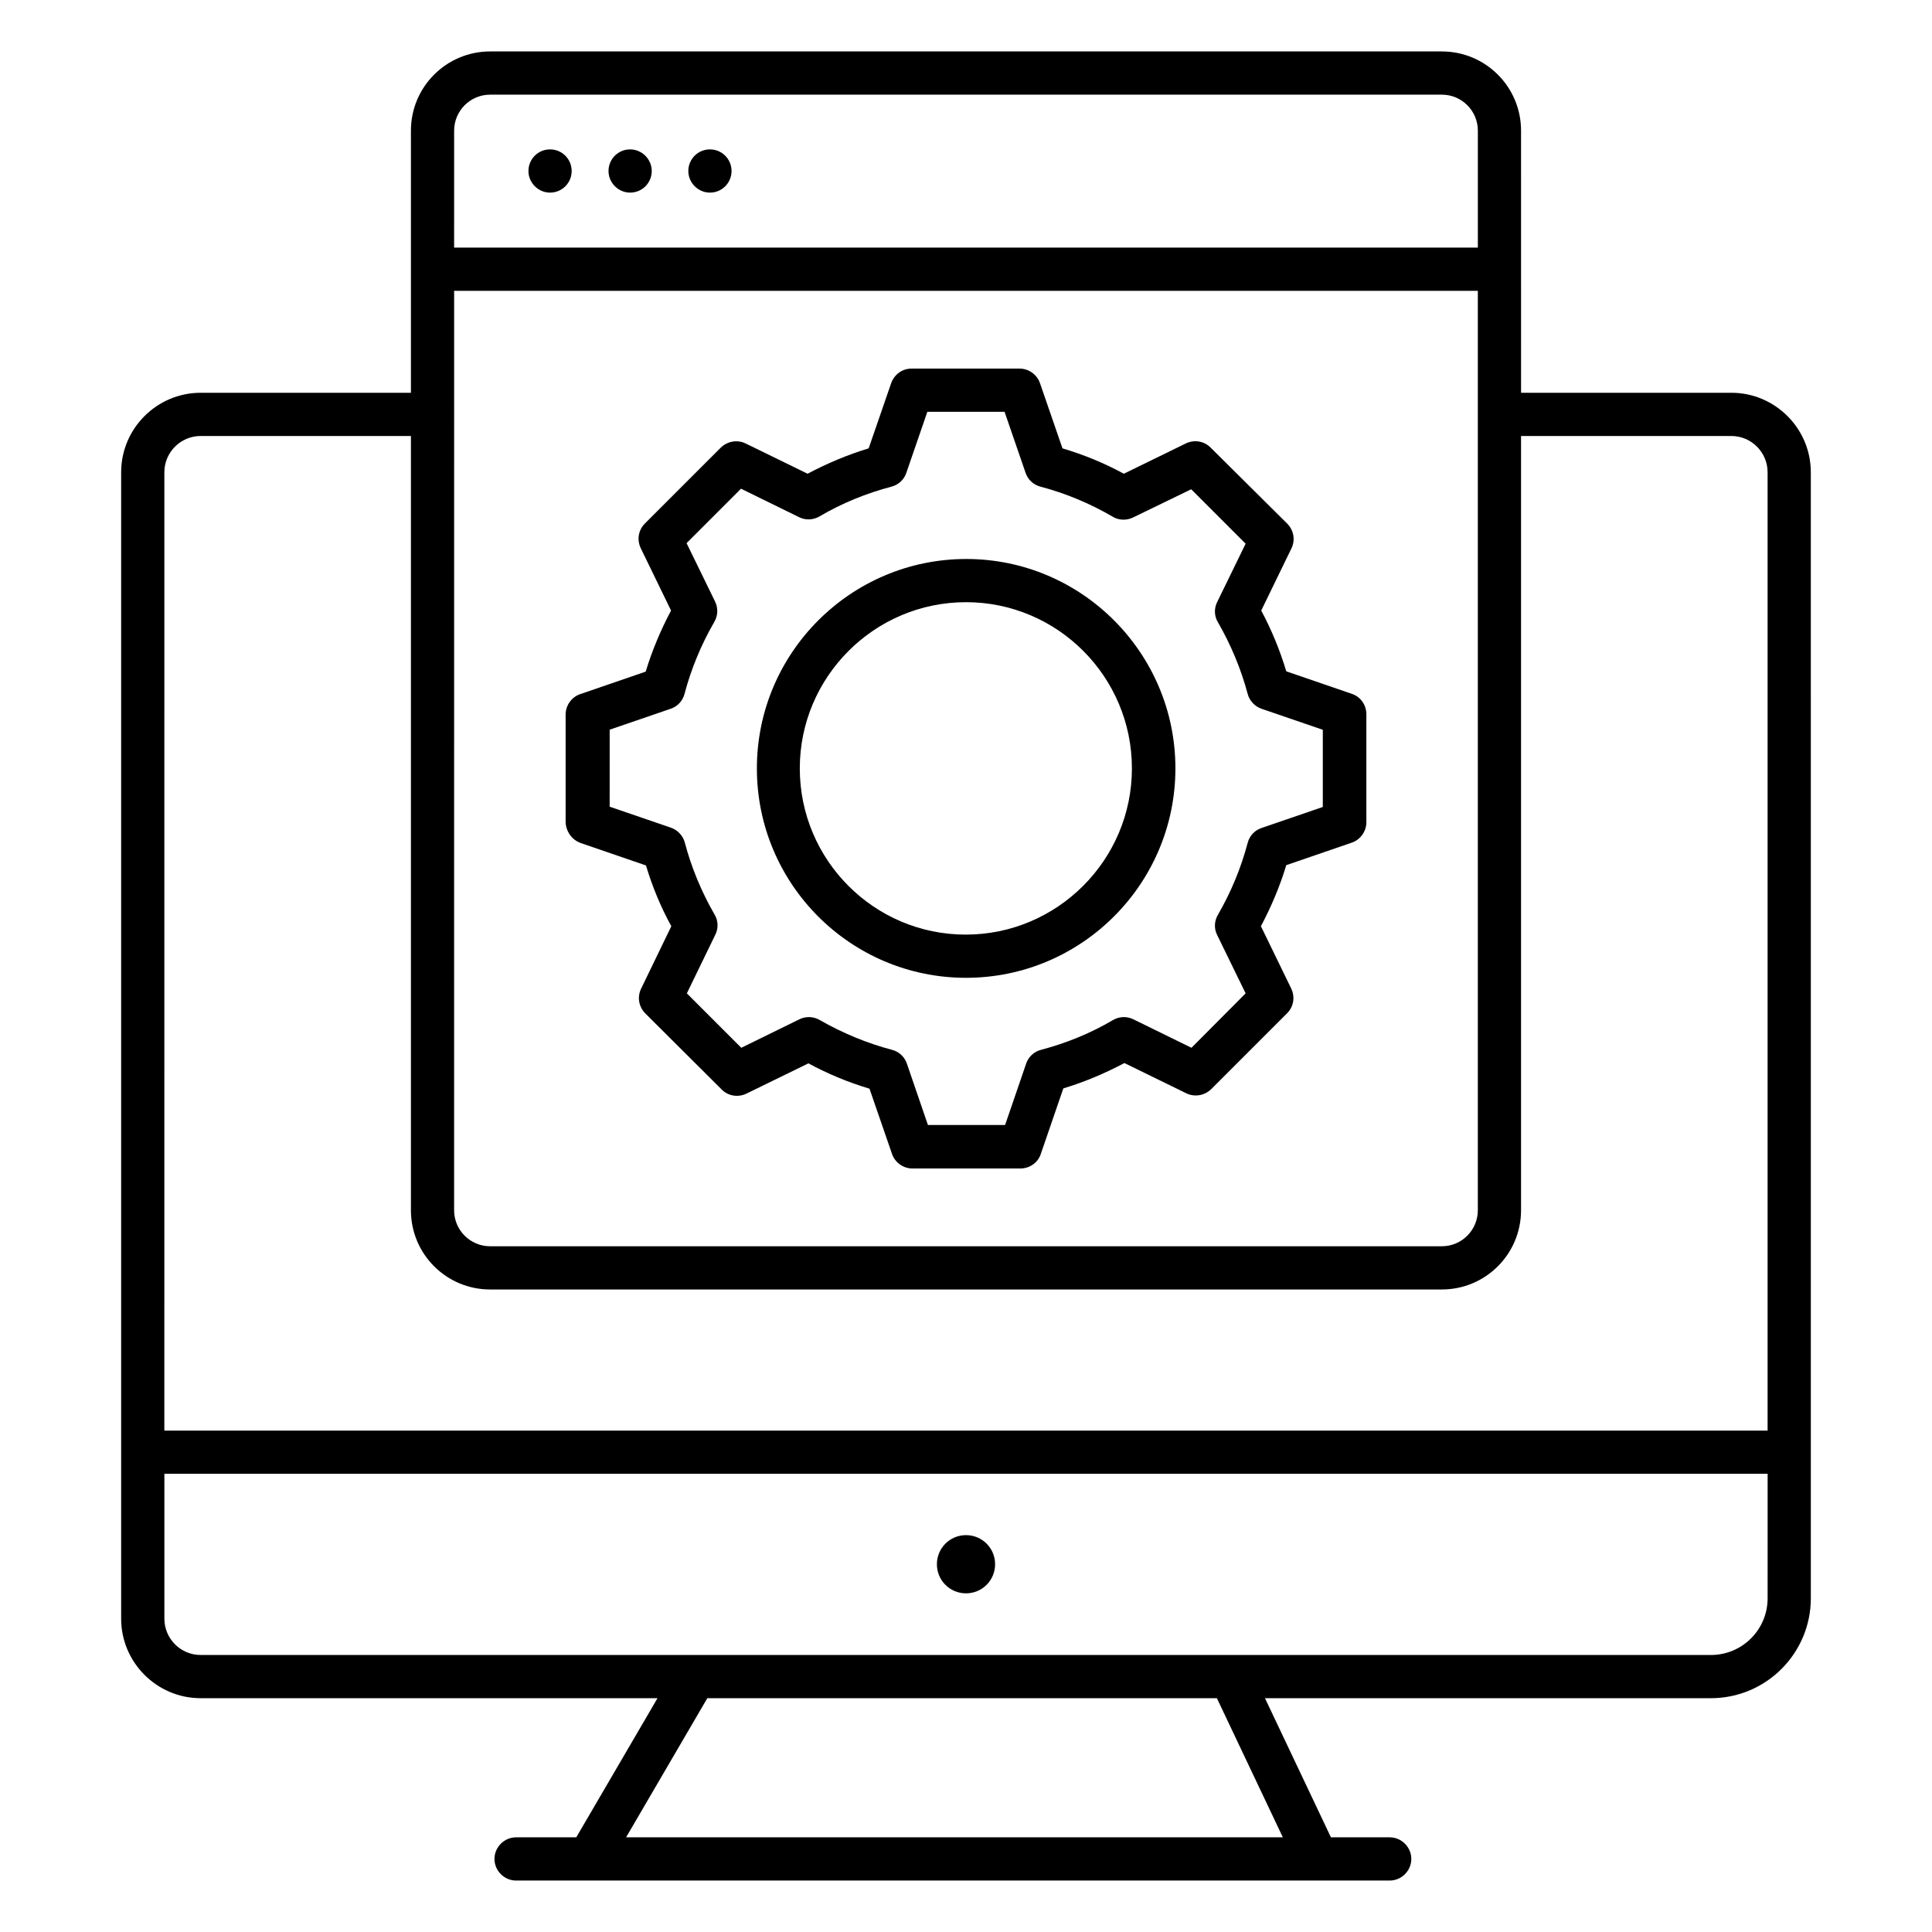
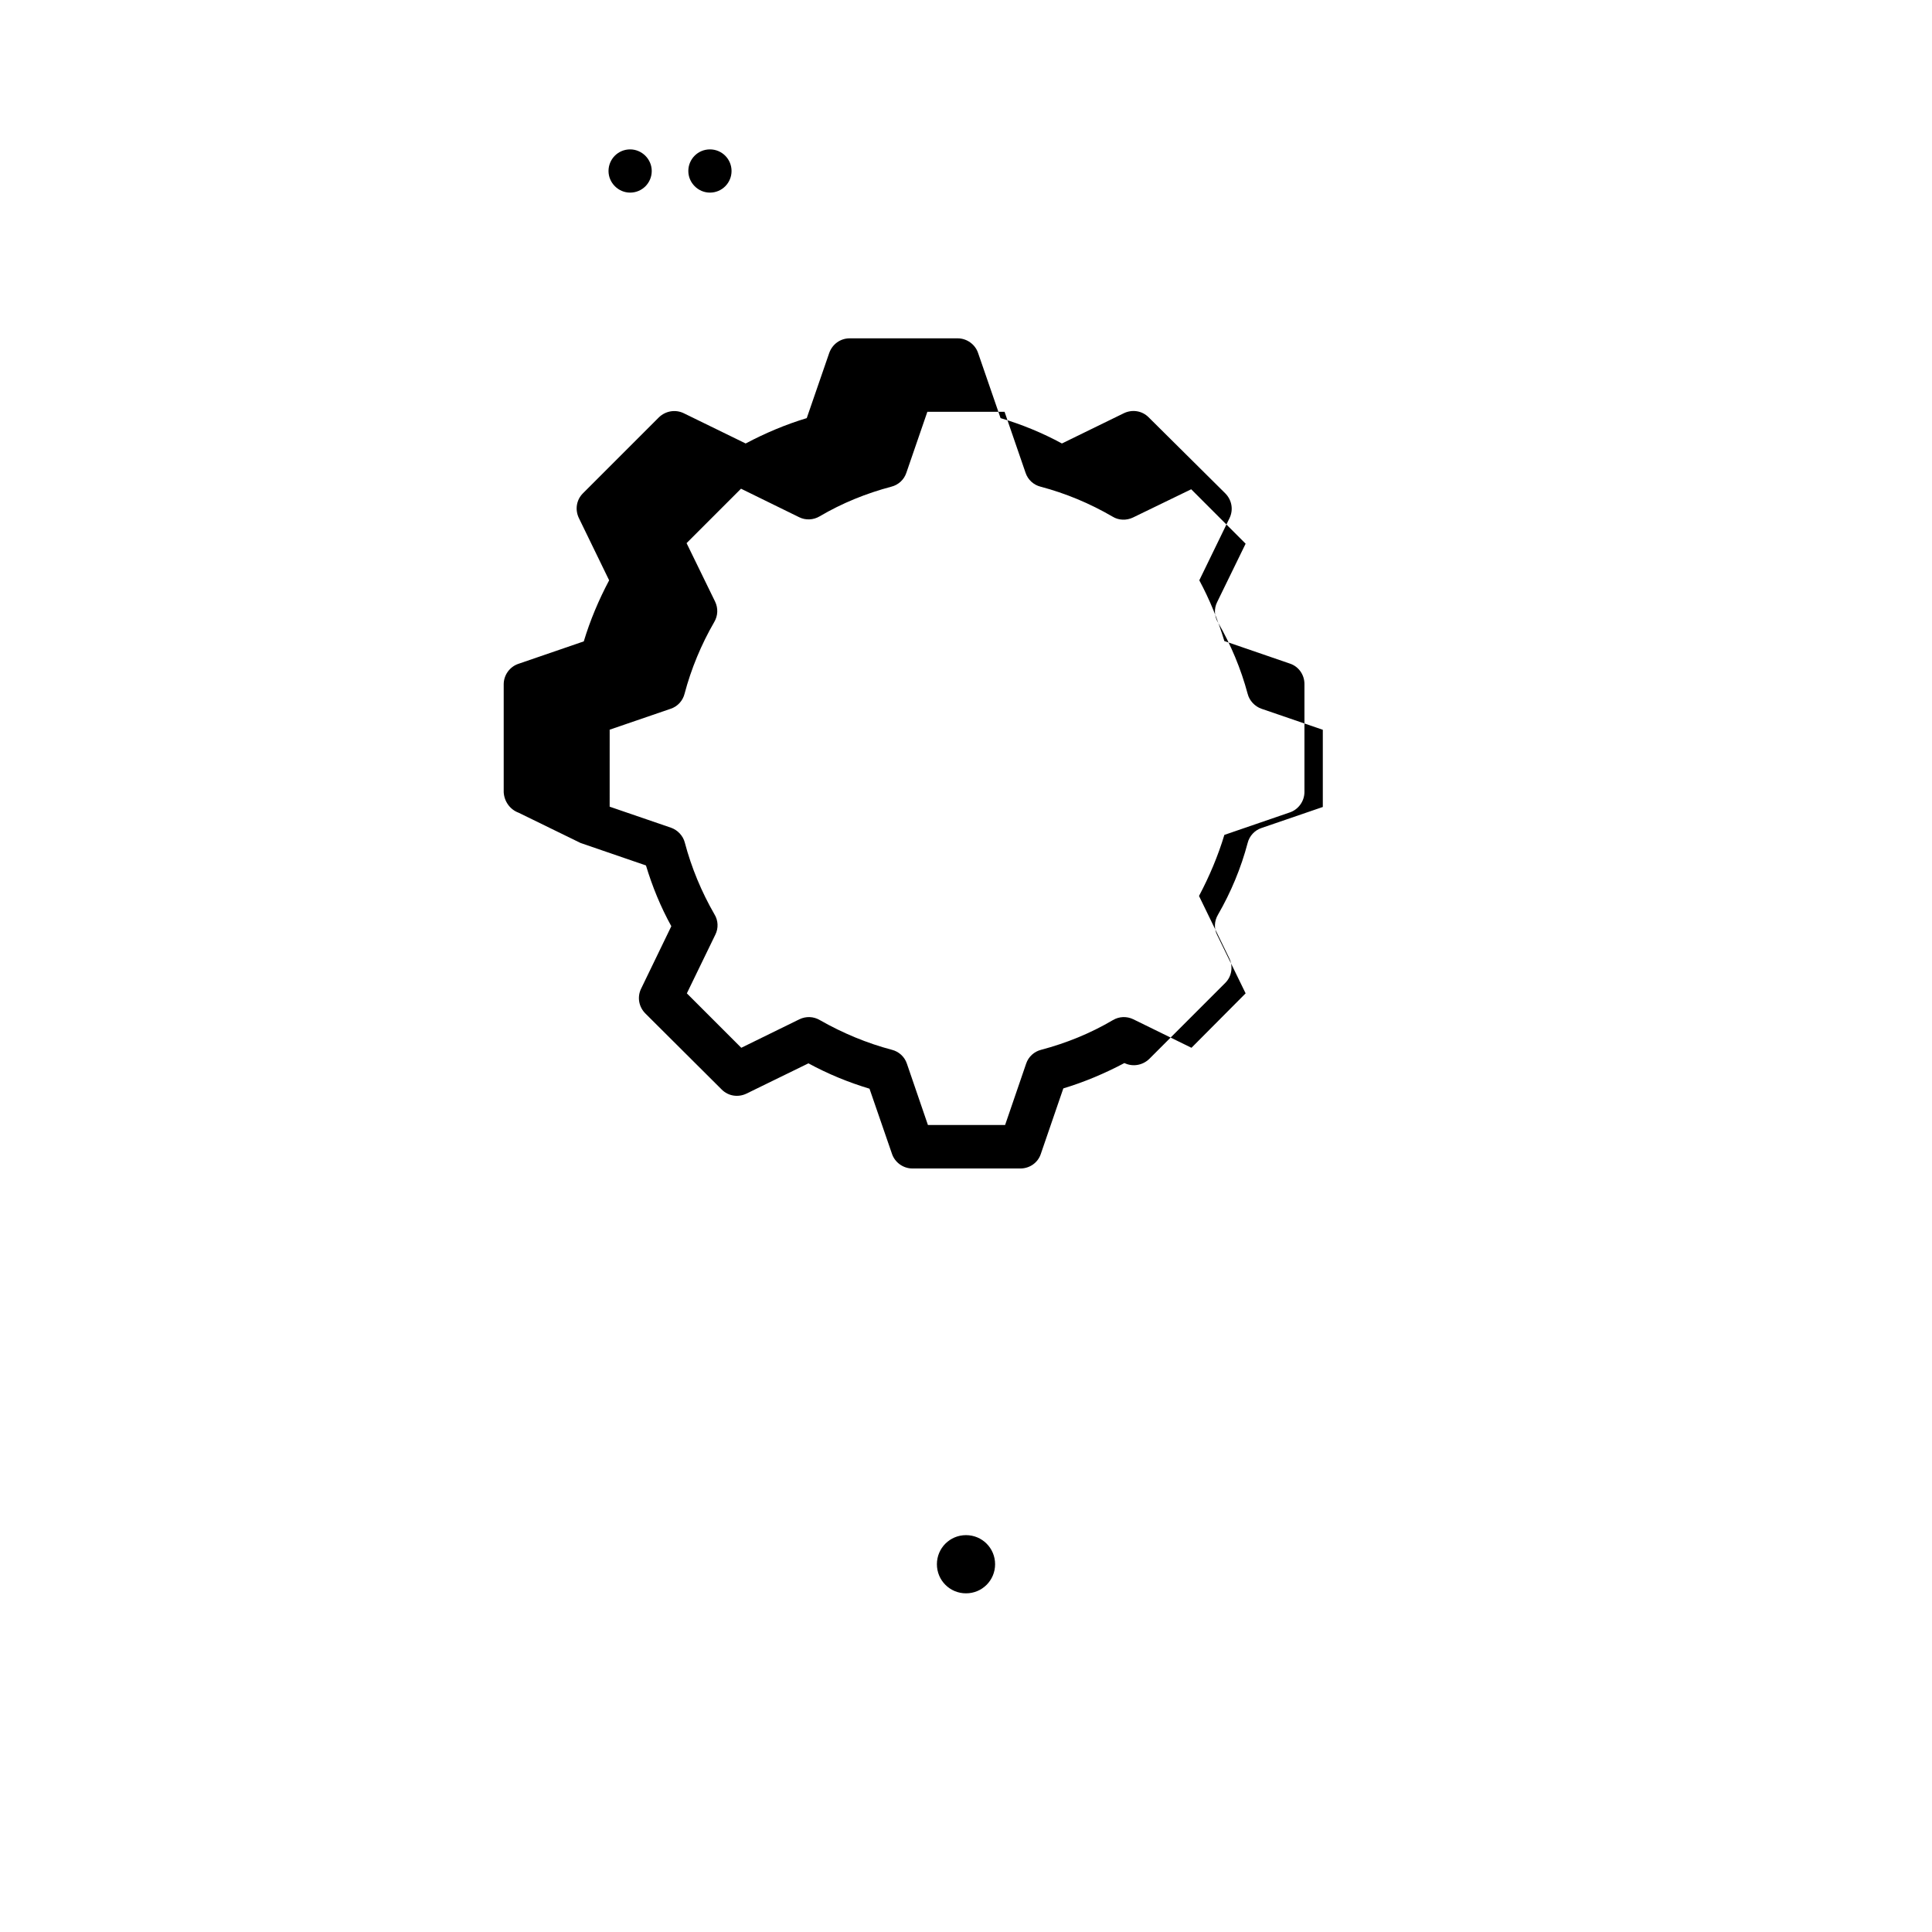
<svg xmlns="http://www.w3.org/2000/svg" fill="#000000" width="800px" height="800px" version="1.1" viewBox="144 144 512 512">
  <g>
-     <path d="m400 403.13c30.609 0 55.496-24.887 55.496-55.496 0-30.609-24.887-55.496-55.418-55.496-30.609 0-55.496 24.887-55.496 55.496-0.004 30.609 24.805 55.496 55.418 55.496zm0-99.543c24.273 0 43.969 19.77 43.969 44.047 0 24.273-19.77 44.047-44.047 44.047-24.273 0-43.969-19.77-43.969-44.047 0-24.273 19.77-44.047 44.047-44.047z" />
-     <path d="m297.86 367.4 17.328 5.953c1.68 5.574 3.894 10.992 6.719 16.105l-8.016 16.566c-1.07 2.215-0.609 4.809 1.145 6.566l20.23 20.152c1.754 1.754 4.352 2.137 6.566 1.07l16.41-8.016c5.191 2.824 10.609 5.039 16.184 6.719l5.953 17.25c0.762 2.289 2.977 3.894 5.418 3.894h28.625c2.441 0 4.656-1.527 5.418-3.894l5.953-17.328c5.574-1.68 10.992-3.969 16.184-6.719l16.41 8.016c2.215 1.07 4.809 0.609 6.566-1.07l20.152-20.152c1.754-1.754 2.137-4.352 1.07-6.566l-8.016-16.488c2.75-5.191 5.039-10.609 6.719-16.184l17.328-5.953c2.289-0.762 3.894-2.977 3.894-5.418v-28.625c0-2.441-1.527-4.656-3.894-5.418l-17.328-5.953c-1.68-5.574-3.894-10.992-6.641-16.105l8.016-16.488c1.07-2.215 0.609-4.809-1.145-6.566l-20.305-20.152c-1.754-1.754-4.352-2.137-6.566-1.07l-16.41 8.016c-5.191-2.824-10.609-5.039-16.258-6.719l-5.953-17.25c-0.762-2.289-2.977-3.894-5.418-3.894h-28.625c-2.441 0-4.582 1.527-5.418 3.894l-5.953 17.25c-5.574 1.68-10.992 3.969-16.184 6.719l-16.41-8.016c-2.215-1.07-4.809-0.609-6.566 1.07l-20.152 20.152c-1.754 1.754-2.137 4.352-1.07 6.566l8.016 16.488c-2.75 5.191-5.039 10.609-6.719 16.184l-17.328 5.953c-2.289 0.762-3.894 2.977-3.894 5.418v28.625c0.148 2.441 1.676 4.578 3.965 5.418zm7.633-30 16.258-5.574c1.832-0.609 3.207-2.137 3.664-3.969 1.754-6.641 4.426-13.055 7.863-19.008 0.992-1.68 1.07-3.664 0.23-5.418l-7.559-15.496 14.426-14.426 15.418 7.559c1.68 0.84 3.742 0.762 5.418-0.23 5.953-3.512 12.367-6.106 19.008-7.863 1.832-0.457 3.359-1.832 3.969-3.664l5.574-16.184h20.457l5.574 16.184c0.609 1.832 2.137 3.207 3.969 3.664 6.641 1.754 13.055 4.426 19.082 7.938 1.602 0.992 3.664 1.07 5.418 0.23l15.418-7.481 14.426 14.426-7.559 15.496c-0.84 1.68-0.762 3.742 0.23 5.344 3.434 5.953 6.106 12.367 7.863 18.93 0.457 1.832 1.91 3.359 3.664 3.969l16.258 5.574v20.457l-16.258 5.574c-1.832 0.609-3.207 2.137-3.664 3.969-1.754 6.641-4.426 13.055-7.863 19.008-0.992 1.68-1.07 3.664-0.23 5.344l7.559 15.496-14.352 14.426-15.418-7.559c-1.754-0.84-3.742-0.762-5.418 0.23-5.953 3.512-12.367 6.106-19.008 7.863-1.832 0.457-3.359 1.832-3.969 3.664l-5.574 16.258h-20.457l-5.574-16.258c-0.609-1.832-2.137-3.207-3.969-3.664-6.641-1.754-13.055-4.426-19.082-7.863-1.68-0.992-3.664-1.07-5.418-0.23l-15.418 7.559-14.426-14.426 7.559-15.574c0.84-1.68 0.762-3.742-0.23-5.344-3.434-5.953-6.106-12.367-7.863-19.008-0.457-1.832-1.91-3.359-3.664-3.969l-16.258-5.574 0.004-20.379z" />
-     <path d="m289.77 183.59c-3.207 0-5.727 2.594-5.727 5.727 0 3.129 2.594 5.727 5.727 5.727 3.207 0 5.727-2.594 5.727-5.727 0-3.133-2.519-5.727-5.727-5.727z" />
+     <path d="m297.86 367.4 17.328 5.953c1.68 5.574 3.894 10.992 6.719 16.105l-8.016 16.566c-1.07 2.215-0.609 4.809 1.145 6.566l20.23 20.152c1.754 1.754 4.352 2.137 6.566 1.07l16.41-8.016c5.191 2.824 10.609 5.039 16.184 6.719l5.953 17.25c0.762 2.289 2.977 3.894 5.418 3.894h28.625c2.441 0 4.656-1.527 5.418-3.894l5.953-17.328c5.574-1.68 10.992-3.969 16.184-6.719c2.215 1.07 4.809 0.609 6.566-1.07l20.152-20.152c1.754-1.754 2.137-4.352 1.07-6.566l-8.016-16.488c2.75-5.191 5.039-10.609 6.719-16.184l17.328-5.953c2.289-0.762 3.894-2.977 3.894-5.418v-28.625c0-2.441-1.527-4.656-3.894-5.418l-17.328-5.953c-1.68-5.574-3.894-10.992-6.641-16.105l8.016-16.488c1.07-2.215 0.609-4.809-1.145-6.566l-20.305-20.152c-1.754-1.754-4.352-2.137-6.566-1.07l-16.41 8.016c-5.191-2.824-10.609-5.039-16.258-6.719l-5.953-17.25c-0.762-2.289-2.977-3.894-5.418-3.894h-28.625c-2.441 0-4.582 1.527-5.418 3.894l-5.953 17.25c-5.574 1.68-10.992 3.969-16.184 6.719l-16.41-8.016c-2.215-1.07-4.809-0.609-6.566 1.07l-20.152 20.152c-1.754 1.754-2.137 4.352-1.07 6.566l8.016 16.488c-2.75 5.191-5.039 10.609-6.719 16.184l-17.328 5.953c-2.289 0.762-3.894 2.977-3.894 5.418v28.625c0.148 2.441 1.676 4.578 3.965 5.418zm7.633-30 16.258-5.574c1.832-0.609 3.207-2.137 3.664-3.969 1.754-6.641 4.426-13.055 7.863-19.008 0.992-1.68 1.07-3.664 0.23-5.418l-7.559-15.496 14.426-14.426 15.418 7.559c1.68 0.84 3.742 0.762 5.418-0.23 5.953-3.512 12.367-6.106 19.008-7.863 1.832-0.457 3.359-1.832 3.969-3.664l5.574-16.184h20.457l5.574 16.184c0.609 1.832 2.137 3.207 3.969 3.664 6.641 1.754 13.055 4.426 19.082 7.938 1.602 0.992 3.664 1.07 5.418 0.23l15.418-7.481 14.426 14.426-7.559 15.496c-0.84 1.68-0.762 3.742 0.23 5.344 3.434 5.953 6.106 12.367 7.863 18.93 0.457 1.832 1.91 3.359 3.664 3.969l16.258 5.574v20.457l-16.258 5.574c-1.832 0.609-3.207 2.137-3.664 3.969-1.754 6.641-4.426 13.055-7.863 19.008-0.992 1.68-1.07 3.664-0.23 5.344l7.559 15.496-14.352 14.426-15.418-7.559c-1.754-0.84-3.742-0.762-5.418 0.23-5.953 3.512-12.367 6.106-19.008 7.863-1.832 0.457-3.359 1.832-3.969 3.664l-5.574 16.258h-20.457l-5.574-16.258c-0.609-1.832-2.137-3.207-3.969-3.664-6.641-1.754-13.055-4.426-19.082-7.863-1.68-0.992-3.664-1.07-5.418-0.23l-15.418 7.559-14.426-14.426 7.559-15.574c0.84-1.68 0.762-3.742-0.23-5.344-3.434-5.953-6.106-12.367-7.863-19.008-0.457-1.832-1.91-3.359-3.664-3.969l-16.258-5.574 0.004-20.379z" />
    <path d="m310.99 183.59c-3.207 0-5.727 2.594-5.727 5.727 0 3.129 2.594 5.727 5.727 5.727 3.207 0 5.727-2.594 5.727-5.727 0-3.133-2.598-5.727-5.727-5.727z" />
    <path d="m332.14 183.59c-3.207 0-5.727 2.594-5.727 5.727 0 3.129 2.594 5.727 5.727 5.727 3.207 0 5.727-2.594 5.727-5.727 0-3.133-2.519-5.727-5.727-5.727z" />
    <path d="m400 566.25c4.273 0 7.711-3.434 7.711-7.711 0-4.273-3.434-7.711-7.711-7.711-4.273 0-7.711 3.434-7.711 7.711 0 4.277 3.434 7.711 7.711 7.711z" />
-     <path d="m602.82 248.09h-55.723l-0.004-69.465c0-11.602-9.391-20.992-20.992-20.992h-252.21c-11.602 0-20.992 9.391-20.992 20.992v69.465h-55.723c-11.602 0-21.07 9.465-21.07 21.07v303.81c0 11.602 9.465 21.07 21.07 21.07h121.07l-21.527 36.871h-15.953c-3.129 0-5.727 2.594-5.727 5.727 0 3.129 2.594 5.727 5.727 5.727h231.52c3.129 0 5.727-2.594 5.727-5.727 0-3.129-2.594-5.727-5.727-5.727h-15.574l-17.48-36.871h118.17c14.656 0 26.488-11.91 26.488-26.488l-0.004-298.4c0-11.602-9.465-21.066-21.066-21.066zm-292.9 382.82 21.527-36.871h135.04l17.48 36.871zm-45.57-409.84h271.29v243.66c0 5.266-4.273 9.543-9.543 9.543h-252.21c-5.266 0-9.543-4.273-9.543-9.543zm0-42.441c0-5.266 4.273-9.543 9.543-9.543h252.21c5.266 0 9.543 4.273 9.543 9.543v30.992h-271.3zm-76.793 90.531c0-5.344 4.352-9.617 9.617-9.617h55.723v205.19c0 11.602 9.391 20.992 20.992 20.992h252.21c11.602 0 20.992-9.391 20.992-20.992v-205.19h55.723c5.344 0 9.617 4.352 9.617 9.617v253.96h-424.88zm424.88 298.39c0 8.32-6.719 15.039-15.039 15.039l-400.22-0.004c-5.344 0-9.617-4.352-9.617-9.617v-38.395h424.88z" />
  </g>
</svg>